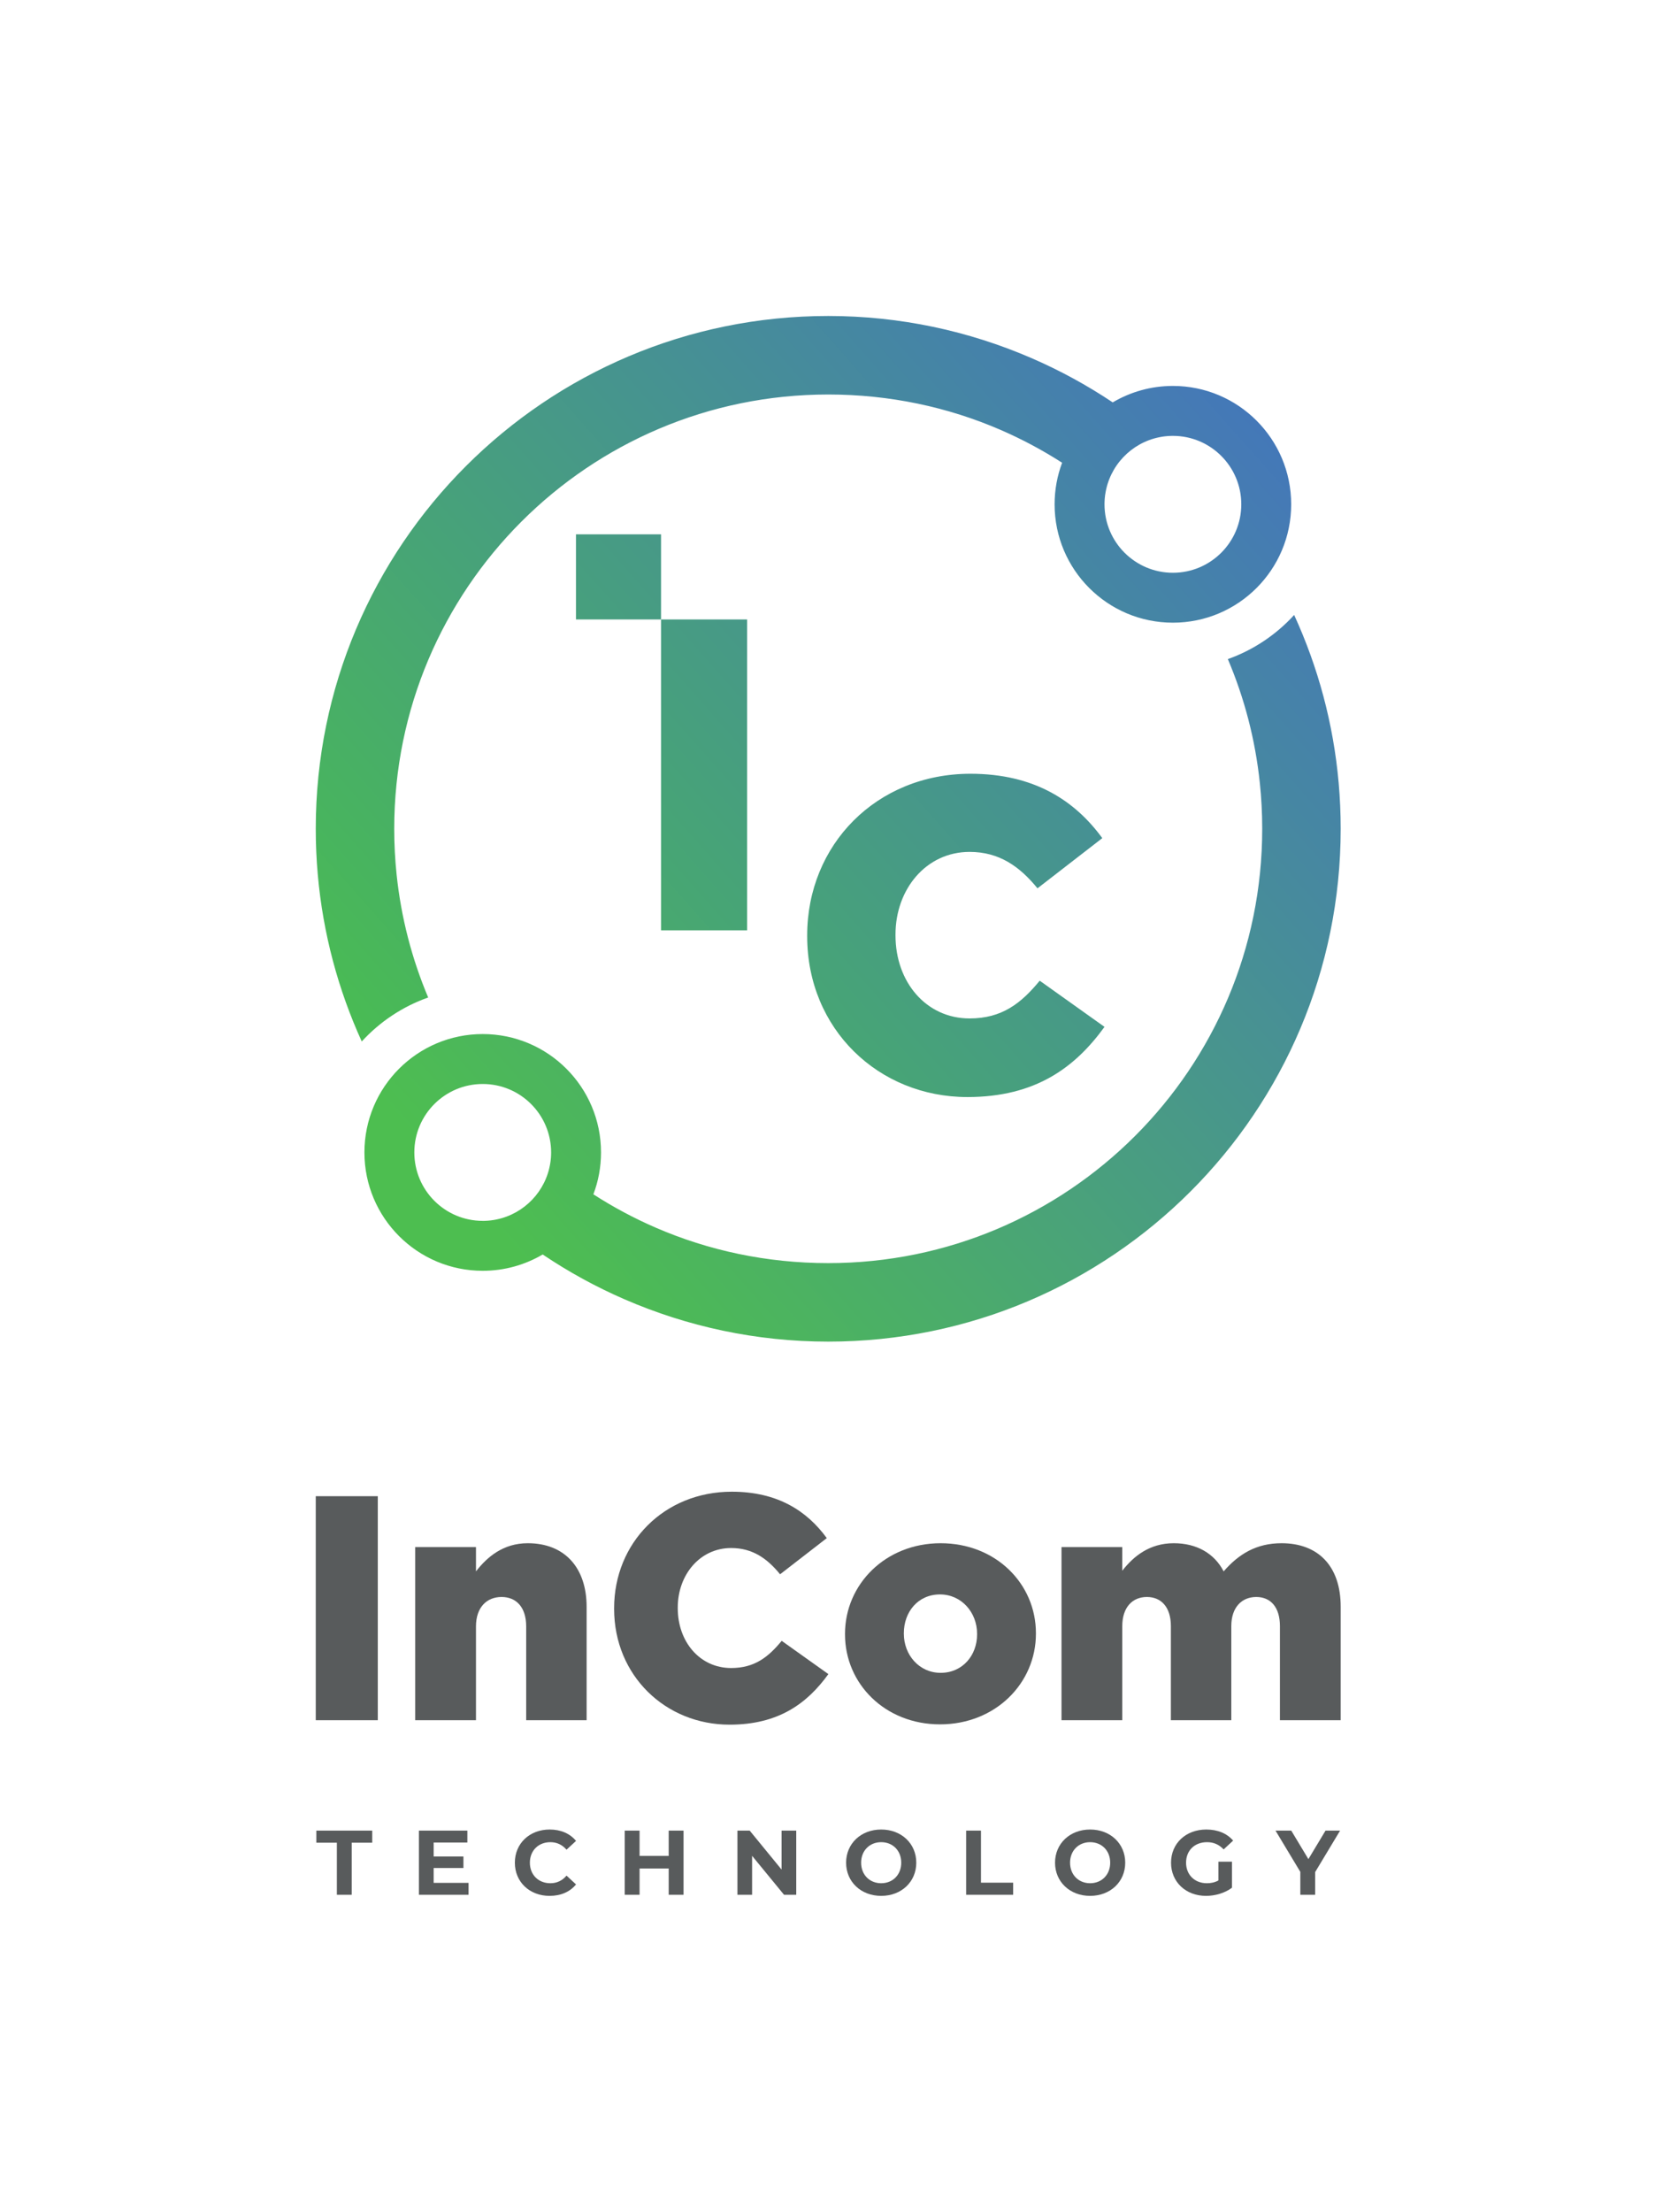
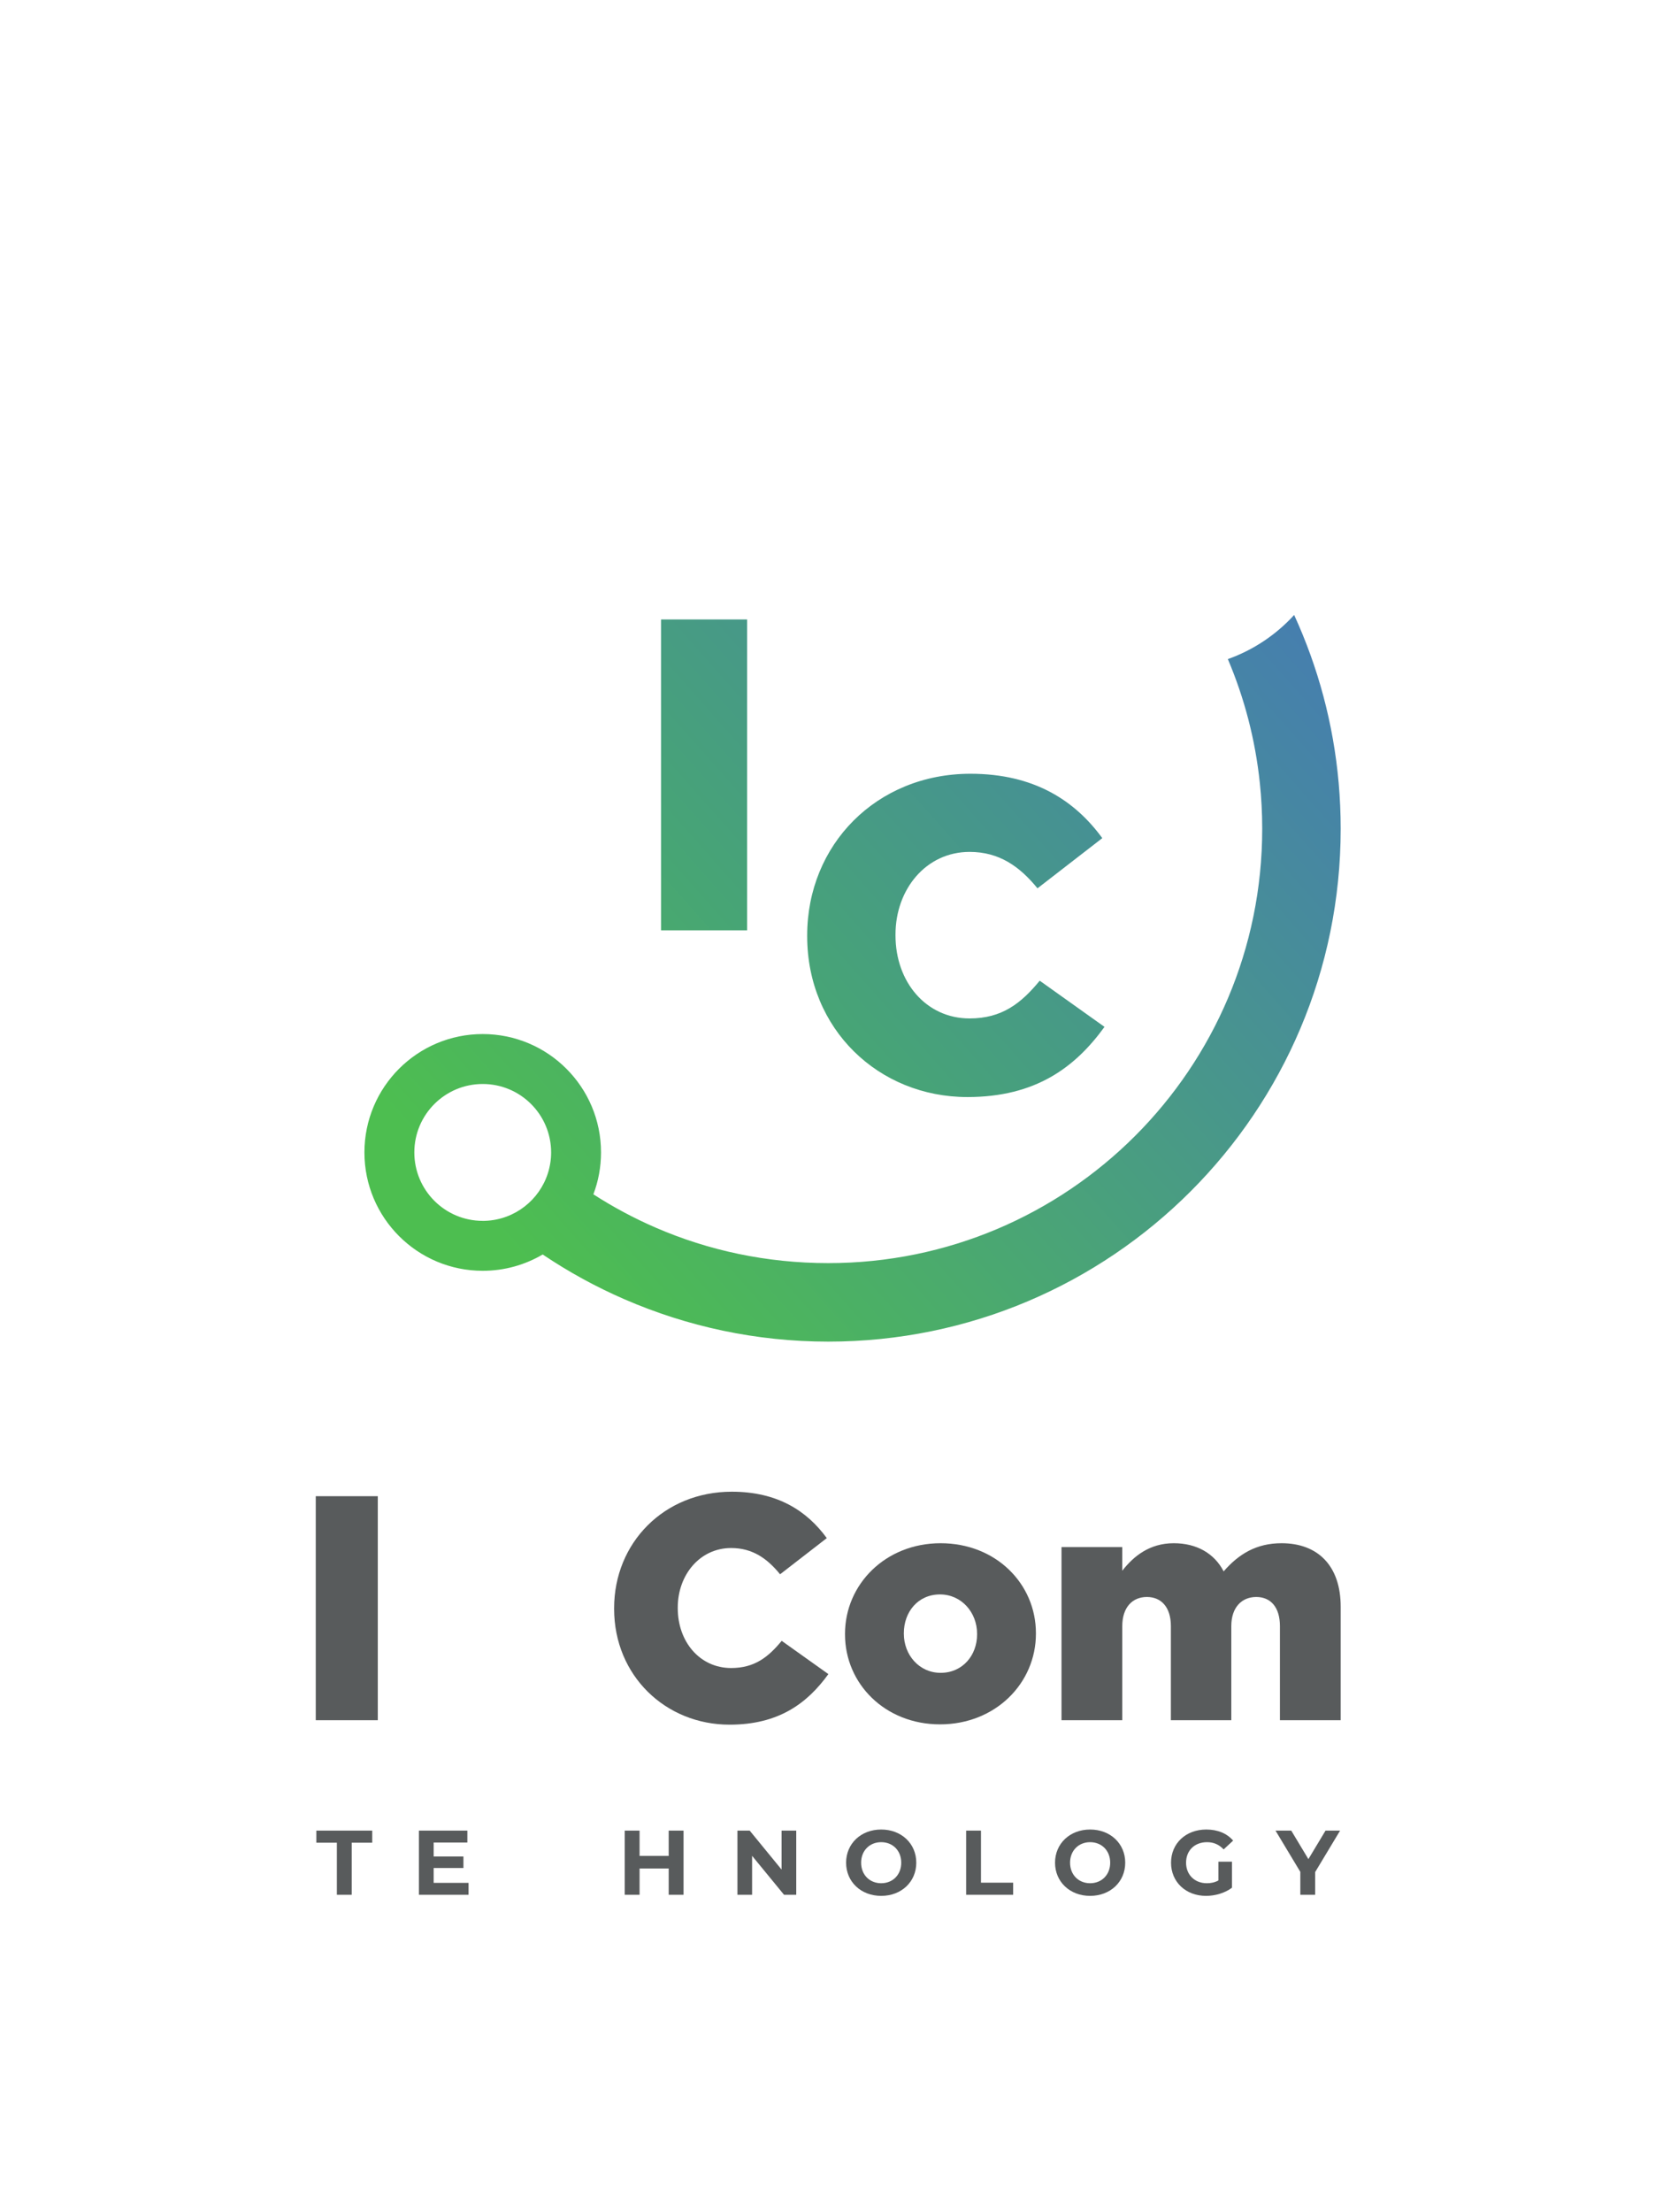
<svg xmlns="http://www.w3.org/2000/svg" width="158" height="210" viewBox="0 0 158 210" fill="none">
  <path d="M30 163.32H35.894V142.052H30C30 163.32 30 163.32 30 163.32Z" fill="#585B5C" />
-   <path d="M39.449 163.32H45.222V154.417C45.222 152.595 46.255 151.622 47.653 151.622C49.05 151.622 49.992 152.595 49.992 154.417V163.32H55.734V152.565C55.734 148.828 53.638 146.518 50.144 146.518C47.804 146.518 46.285 147.825 45.222 149.191V146.884H39.449C39.449 163.32 39.449 163.32 39.449 163.32" fill="#585B5C" />
  <path d="M69.315 163.745C73.994 163.745 76.699 161.71 78.704 158.944L74.268 155.786C72.991 157.335 71.684 158.367 69.467 158.367C66.489 158.367 64.393 155.877 64.393 152.687V152.625C64.393 149.526 66.489 146.974 69.467 146.974C71.503 146.974 72.901 147.977 74.115 149.467L78.552 146.033C76.668 143.449 73.873 141.627 69.528 141.627C63.086 141.627 58.347 146.488 58.347 152.687V152.747C58.347 159.096 63.238 163.745 69.315 163.745" fill="#585B5C" />
  <path d="M89.368 158.824C87.333 158.824 85.874 157.122 85.874 155.116V155.057C85.874 153.05 87.21 151.38 89.308 151.38C91.343 151.38 92.832 153.081 92.832 155.116V155.178C92.832 157.153 91.464 158.824 89.368 158.824ZM89.308 163.716C94.594 163.716 98.422 159.795 98.422 155.116V155.057C98.422 150.377 94.624 146.518 89.368 146.518C84.111 146.518 80.284 150.439 80.284 155.116V155.178C80.284 159.857 84.082 163.716 89.308 163.716" fill="#585B5C" />
  <path d="M100.853 163.32H106.626V154.388C106.626 152.595 107.598 151.622 108.965 151.622C110.333 151.622 111.244 152.595 111.244 154.388V163.32H116.985V154.388C116.985 152.595 117.988 151.622 119.357 151.622C120.723 151.622 121.605 152.595 121.605 154.388V163.32H127.377V152.535C127.377 148.706 125.251 146.518 121.757 146.518C119.357 146.518 117.684 147.552 116.258 149.191C115.376 147.491 113.705 146.518 111.517 146.518C109.209 146.518 107.688 147.765 106.626 149.132V146.884H100.853C100.853 163.32 100.853 163.32 100.853 163.32" fill="#585B5C" />
  <path d="M52.359 109.579V109.584C52.358 109.637 52.356 109.692 52.353 109.745L52.352 109.752C52.35 109.805 52.346 109.858 52.343 109.909L52.342 109.919C52.338 109.969 52.333 110.018 52.328 110.068L52.326 110.09C52.322 110.136 52.316 110.182 52.31 110.229L52.307 110.254C52.302 110.299 52.295 110.345 52.288 110.389C51.883 113.087 49.819 115.241 47.169 115.781C47.118 115.791 47.067 115.801 47.015 115.81L47.013 115.812H47.011C46.959 115.82 46.907 115.829 46.854 115.837H46.853H46.85C46.798 115.846 46.745 115.853 46.692 115.859H46.691L46.69 115.861C46.636 115.868 46.583 115.873 46.529 115.878H46.527H46.527C46.472 115.885 46.419 115.888 46.364 115.894H46.363C46.308 115.897 46.253 115.9 46.198 115.904H46.198C46.143 115.907 46.088 115.909 46.033 115.911H46.031H46.029C45.973 115.912 45.919 115.912 45.863 115.912C42.274 115.912 39.365 113.003 39.365 109.414C39.365 105.826 42.274 102.917 45.863 102.917C49.452 102.917 52.362 105.826 52.362 109.414C52.362 109.47 52.36 109.525 52.359 109.579V109.579ZM127.186 74.336C126.686 68.688 125.22 63.317 122.956 58.388C121.248 60.257 119.092 61.712 116.656 62.577C118.219 66.253 119.263 70.205 119.695 74.336C119.845 75.767 119.922 77.219 119.922 78.689C119.922 90.077 115.308 100.385 107.846 107.847C100.383 115.308 90.075 119.924 78.689 119.924C72.834 119.924 67.289 118.721 62.285 116.551C60.223 115.656 58.248 114.599 56.376 113.392C56.846 112.156 57.102 110.815 57.102 109.414C57.102 103.207 52.07 98.176 45.863 98.176C39.656 98.176 34.624 103.207 34.624 109.414C34.624 115.622 39.656 120.653 45.863 120.653C47.942 120.653 49.889 120.088 51.56 119.104C54.007 120.749 56.61 122.179 59.345 123.364C65.299 125.947 71.84 127.377 78.689 127.377C92.134 127.377 104.306 121.927 113.116 113.117C121.928 104.306 127.377 92.133 127.377 78.689C127.377 77.223 127.313 75.771 127.186 74.336" fill="url(#paint0_linear_201_129)" />
-   <path d="M104.94 47.718V47.711C104.941 47.658 104.943 47.606 104.947 47.555V47.538C104.95 47.492 104.952 47.444 104.955 47.398L104.958 47.362C104.962 47.323 104.965 47.284 104.969 47.243C104.97 47.224 104.974 47.205 104.976 47.186C104.979 47.154 104.982 47.121 104.986 47.089C104.989 47.065 104.993 47.041 104.994 47.017C104.999 46.988 105.003 46.961 105.008 46.932C105.404 44.22 107.475 42.054 110.135 41.514C110.183 41.504 110.231 41.494 110.278 41.487L110.294 41.484C110.342 41.475 110.391 41.467 110.439 41.46L110.456 41.456C110.504 41.45 110.553 41.443 110.603 41.436L110.615 41.434C110.666 41.429 110.716 41.422 110.767 41.417H110.777C110.83 41.41 110.883 41.407 110.936 41.402H110.938C110.991 41.398 111.045 41.395 111.1 41.391H111.102H111.103C111.158 41.39 111.213 41.386 111.268 41.386H111.269C111.324 41.385 111.38 41.383 111.437 41.383C115.024 41.383 117.934 44.292 117.934 47.882C117.934 51.471 115.024 54.38 111.437 54.38C107.847 54.38 104.938 51.471 104.938 47.882C104.938 47.827 104.938 47.772 104.94 47.718V47.718ZM40.681 94.705C39.141 91.055 38.111 87.138 37.682 83.041C37.532 81.612 37.455 80.159 37.455 78.689C37.455 67.302 42.069 56.994 49.532 49.532C56.992 42.07 67.302 37.455 78.689 37.455C84.525 37.455 90.053 38.649 95.04 40.805C97.086 41.69 99.049 42.738 100.911 43.934C100.45 45.162 100.197 46.493 100.197 47.882C100.197 54.088 105.228 59.119 111.437 59.119C117.643 59.119 122.674 54.088 122.674 47.882C122.674 41.675 117.643 36.642 111.437 36.642C109.349 36.642 107.395 37.213 105.719 38.204C103.288 36.579 100.7 35.166 97.981 33.991C92.04 31.423 85.516 30 78.689 30C65.244 30 53.072 35.45 44.261 44.261C35.45 53.073 30 65.245 30 78.689C30 80.156 30.065 81.608 30.192 83.041C30.689 88.648 32.136 93.982 34.37 98.88C36.082 97.013 38.242 95.564 40.681 94.705" fill="url(#paint1_linear_201_129)" />
  <path d="M92.12 80.882C94.946 80.882 96.885 82.274 98.571 84.34L104.728 79.575C102.112 75.993 98.234 73.463 92.205 73.463C83.267 73.463 76.69 80.209 76.69 88.809V88.894C76.69 97.706 83.477 104.157 91.91 104.157C98.403 104.157 102.155 101.331 104.938 97.494L98.783 93.111C97.011 95.26 95.198 96.693 92.12 96.693C87.989 96.693 85.08 93.237 85.08 88.809V88.725C85.08 84.425 87.989 80.882 92.12 80.882" fill="url(#paint2_linear_201_129)" />
  <path d="M70.984 88.327V58.813H62.804C62.804 88.327 62.804 88.327 62.804 88.327H70.984Z" fill="url(#paint3_linear_201_129)" />
-   <path d="M54.723 50.731V58.813H62.804V50.731H54.723" fill="url(#paint4_linear_201_129)" />
  <path d="M32.006 174.952H30.056V173.804H35.365V174.952H33.416V179.896H32.006V174.952Z" fill="#585B5C" />
  <path d="M44.517 178.765V179.896H39.8V173.804H44.404V174.935H41.201V176.259H44.03V177.354H41.201V178.765H44.517" fill="#585B5C" />
-   <path d="M48.916 176.85C48.916 175.014 50.326 173.7 52.223 173.7C53.277 173.7 54.156 174.083 54.729 174.78L53.825 175.615C53.416 175.145 52.902 174.901 52.293 174.901C51.153 174.901 50.343 175.702 50.343 176.85C50.343 177.998 51.153 178.8 52.293 178.8C52.902 178.8 53.416 178.557 53.825 178.077L54.729 178.912C54.156 179.618 53.277 180 52.215 180C50.326 180 48.916 178.687 48.916 176.85" fill="#585B5C" />
  <path d="M64.942 173.804V179.896H63.532V177.399H60.765V179.896H59.355V173.804H60.765V176.206H63.532V173.804H64.942Z" fill="#585B5C" />
  <path d="M75.65 173.804V179.896H74.491L71.456 176.198V179.896H70.063V173.804H71.228L74.257 177.503V173.804H75.65Z" fill="#585B5C" />
  <path d="M85.626 176.85C85.626 175.692 84.81 174.901 83.722 174.901C82.633 174.901 81.815 175.692 81.815 176.85C81.815 178.008 82.633 178.8 83.722 178.8C84.81 178.8 85.626 178.008 85.626 176.85ZM80.387 176.85C80.387 175.039 81.798 173.7 83.722 173.7C85.637 173.7 87.055 175.031 87.055 176.85C87.055 178.669 85.637 180 83.722 180C81.798 180 80.387 178.661 80.387 176.85Z" fill="#585B5C" />
  <path d="M91.792 173.804H93.201V178.748H96.258V179.896H91.792V173.804" fill="#585B5C" />
  <path d="M105.478 176.85C105.478 175.692 104.659 174.901 103.571 174.901C102.485 174.901 101.666 175.692 101.666 176.85C101.666 178.008 102.485 178.8 103.571 178.8C104.659 178.8 105.478 178.008 105.478 176.85ZM100.238 176.85C100.238 175.039 101.648 173.7 103.571 173.7C105.486 173.7 106.906 175.031 106.906 176.85C106.906 178.669 105.486 180 103.571 180C101.648 180 100.238 178.661 100.238 176.85Z" fill="#585B5C" />
  <path d="M115.759 176.754H117.047V179.227C116.377 179.73 115.455 180 114.585 180C112.67 180 111.259 178.687 111.259 176.85C111.259 175.014 112.67 173.7 114.611 173.7C115.68 173.7 116.569 174.065 117.16 174.752L116.256 175.588C115.812 175.118 115.298 174.901 114.681 174.901C113.497 174.901 112.687 175.692 112.687 176.85C112.687 177.989 113.497 178.8 114.662 178.8C115.046 178.8 115.402 178.729 115.759 178.538V176.754" fill="#585B5C" />
  <path d="M124.953 177.738V179.896H123.542V177.72L121.185 173.804H122.681L124.309 176.51L125.937 173.804H127.321L124.953 177.738" fill="#585B5C" />
  <defs>
    <linearGradient id="paint0_linear_201_129" x1="140.303" y1="49.691" x2="54.902" y2="125.678" gradientUnits="userSpaceOnUse">
      <stop stop-color="#4472C1" />
      <stop offset="1" stop-color="#4DBE50" />
    </linearGradient>
    <linearGradient id="paint1_linear_201_129" x1="114.618" y1="20.823" x2="29.216" y2="96.809" gradientUnits="userSpaceOnUse">
      <stop stop-color="#4472C1" />
      <stop offset="1" stop-color="#49BD51" />
    </linearGradient>
    <linearGradient id="paint2_linear_201_129" x1="138.434" y1="47.589" x2="53.033" y2="123.576" gradientUnits="userSpaceOnUse">
      <stop stop-color="#4472C1" />
      <stop offset="1" stop-color="#49BD51" />
    </linearGradient>
    <linearGradient id="paint3_linear_201_129" x1="119.726" y1="26.563" x2="34.324" y2="102.55" gradientUnits="userSpaceOnUse">
      <stop stop-color="#4472C1" />
      <stop offset="1" stop-color="#49BD51" />
    </linearGradient>
    <linearGradient id="paint4_linear_201_129" x1="106.797" y1="12.033" x2="21.395" y2="88.02" gradientUnits="userSpaceOnUse">
      <stop stop-color="#4472C1" />
      <stop offset="1" stop-color="#49BD51" />
    </linearGradient>
  </defs>
</svg>